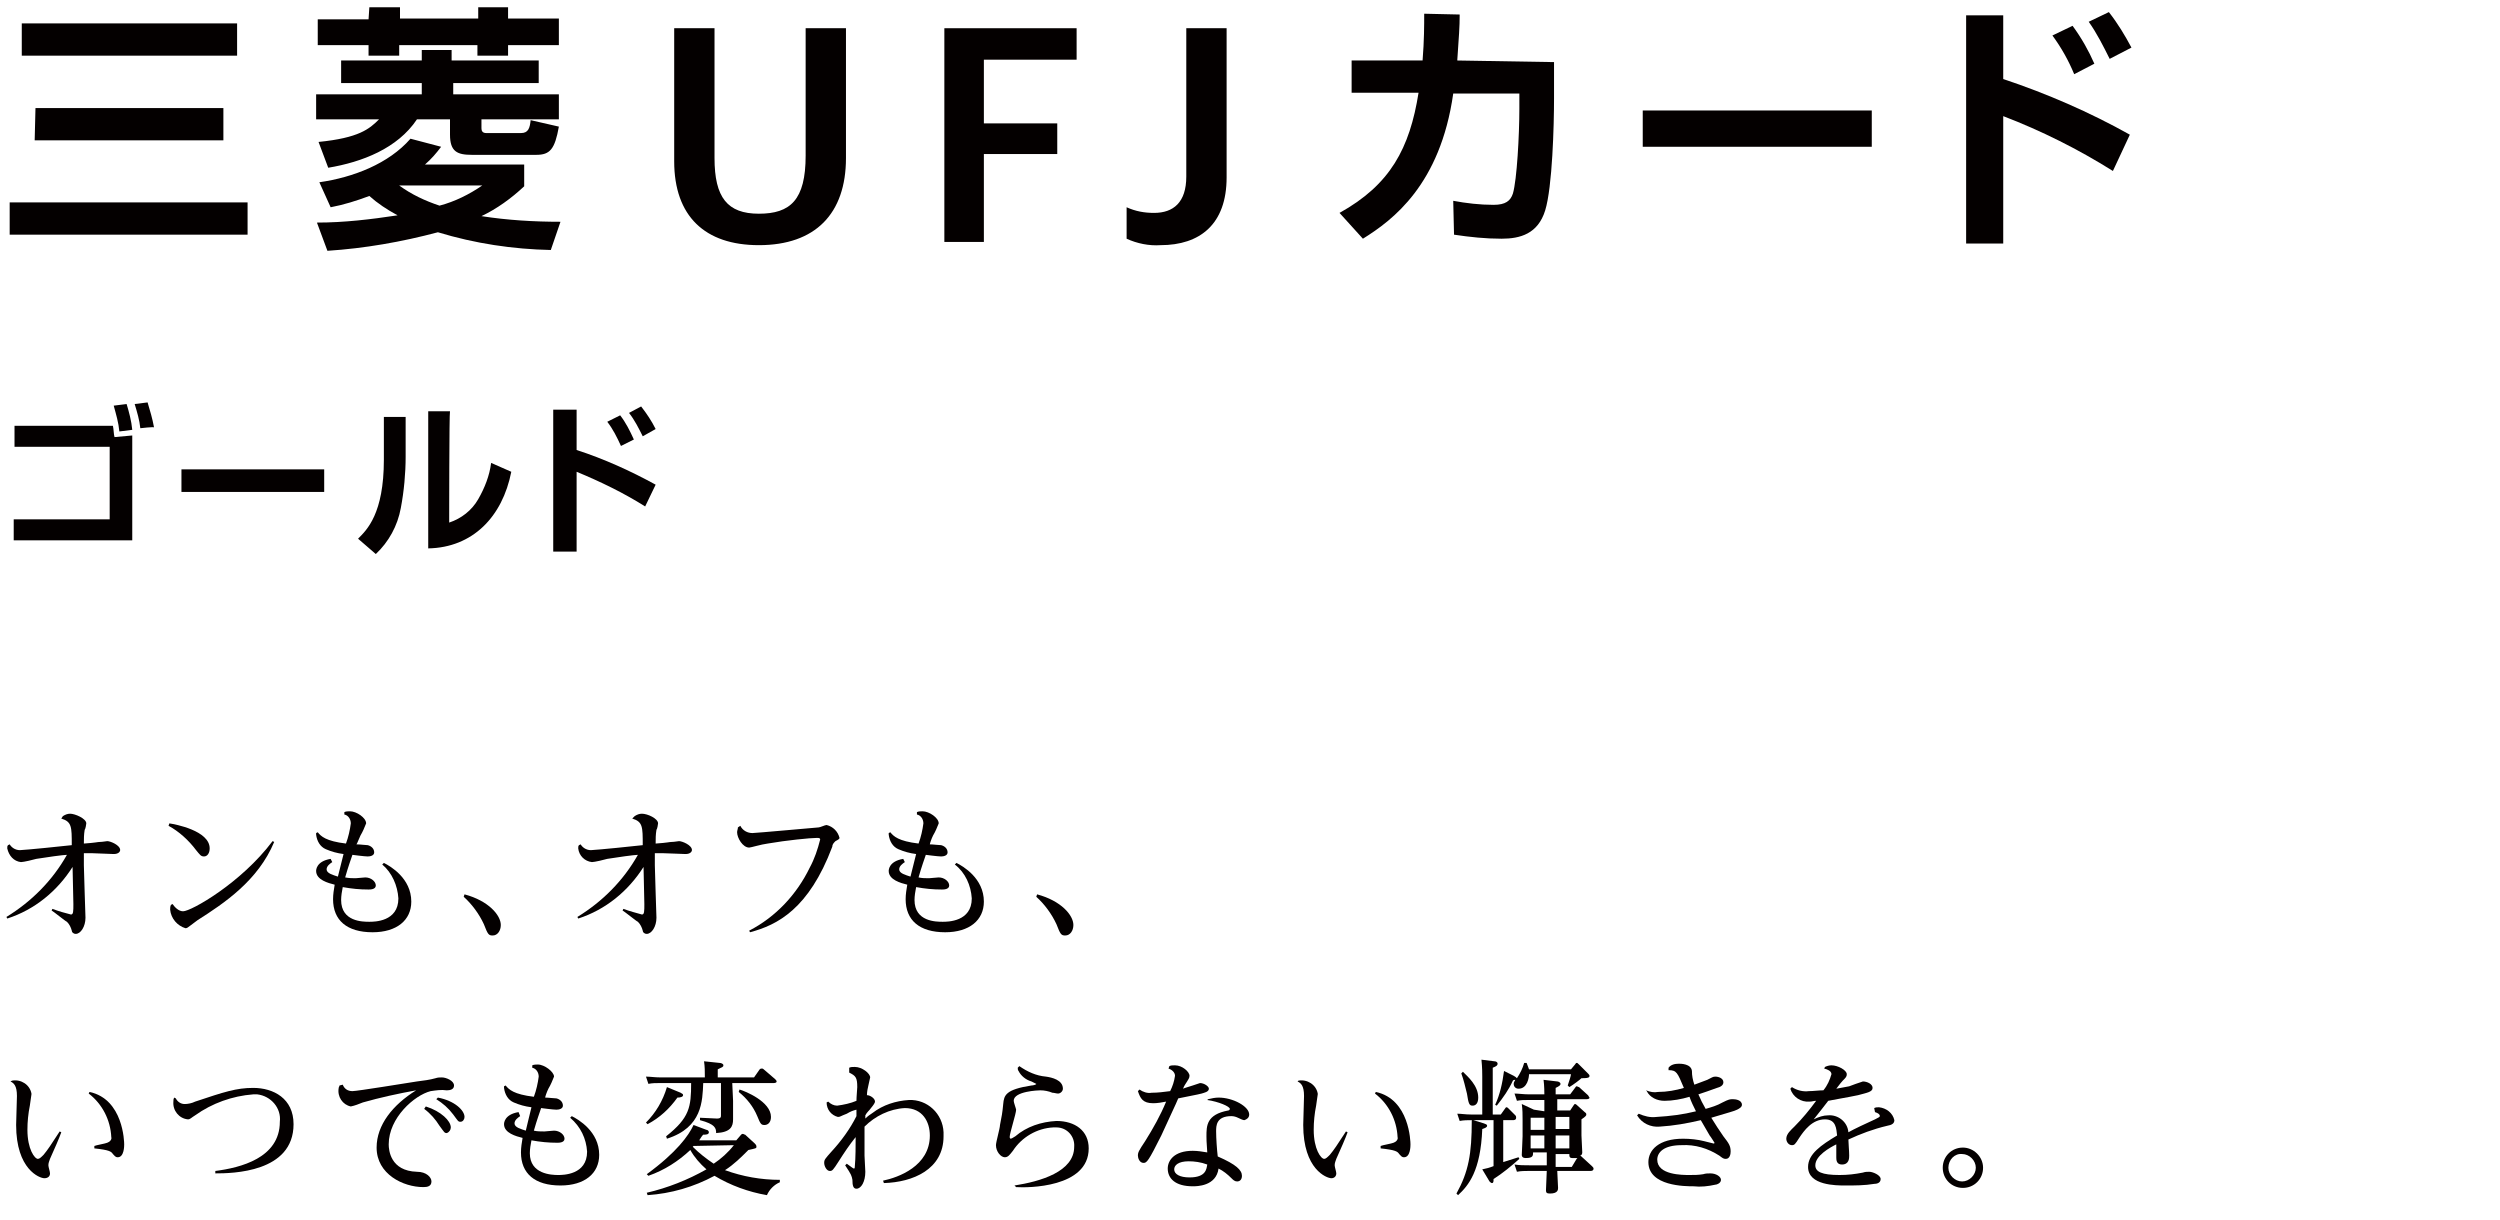
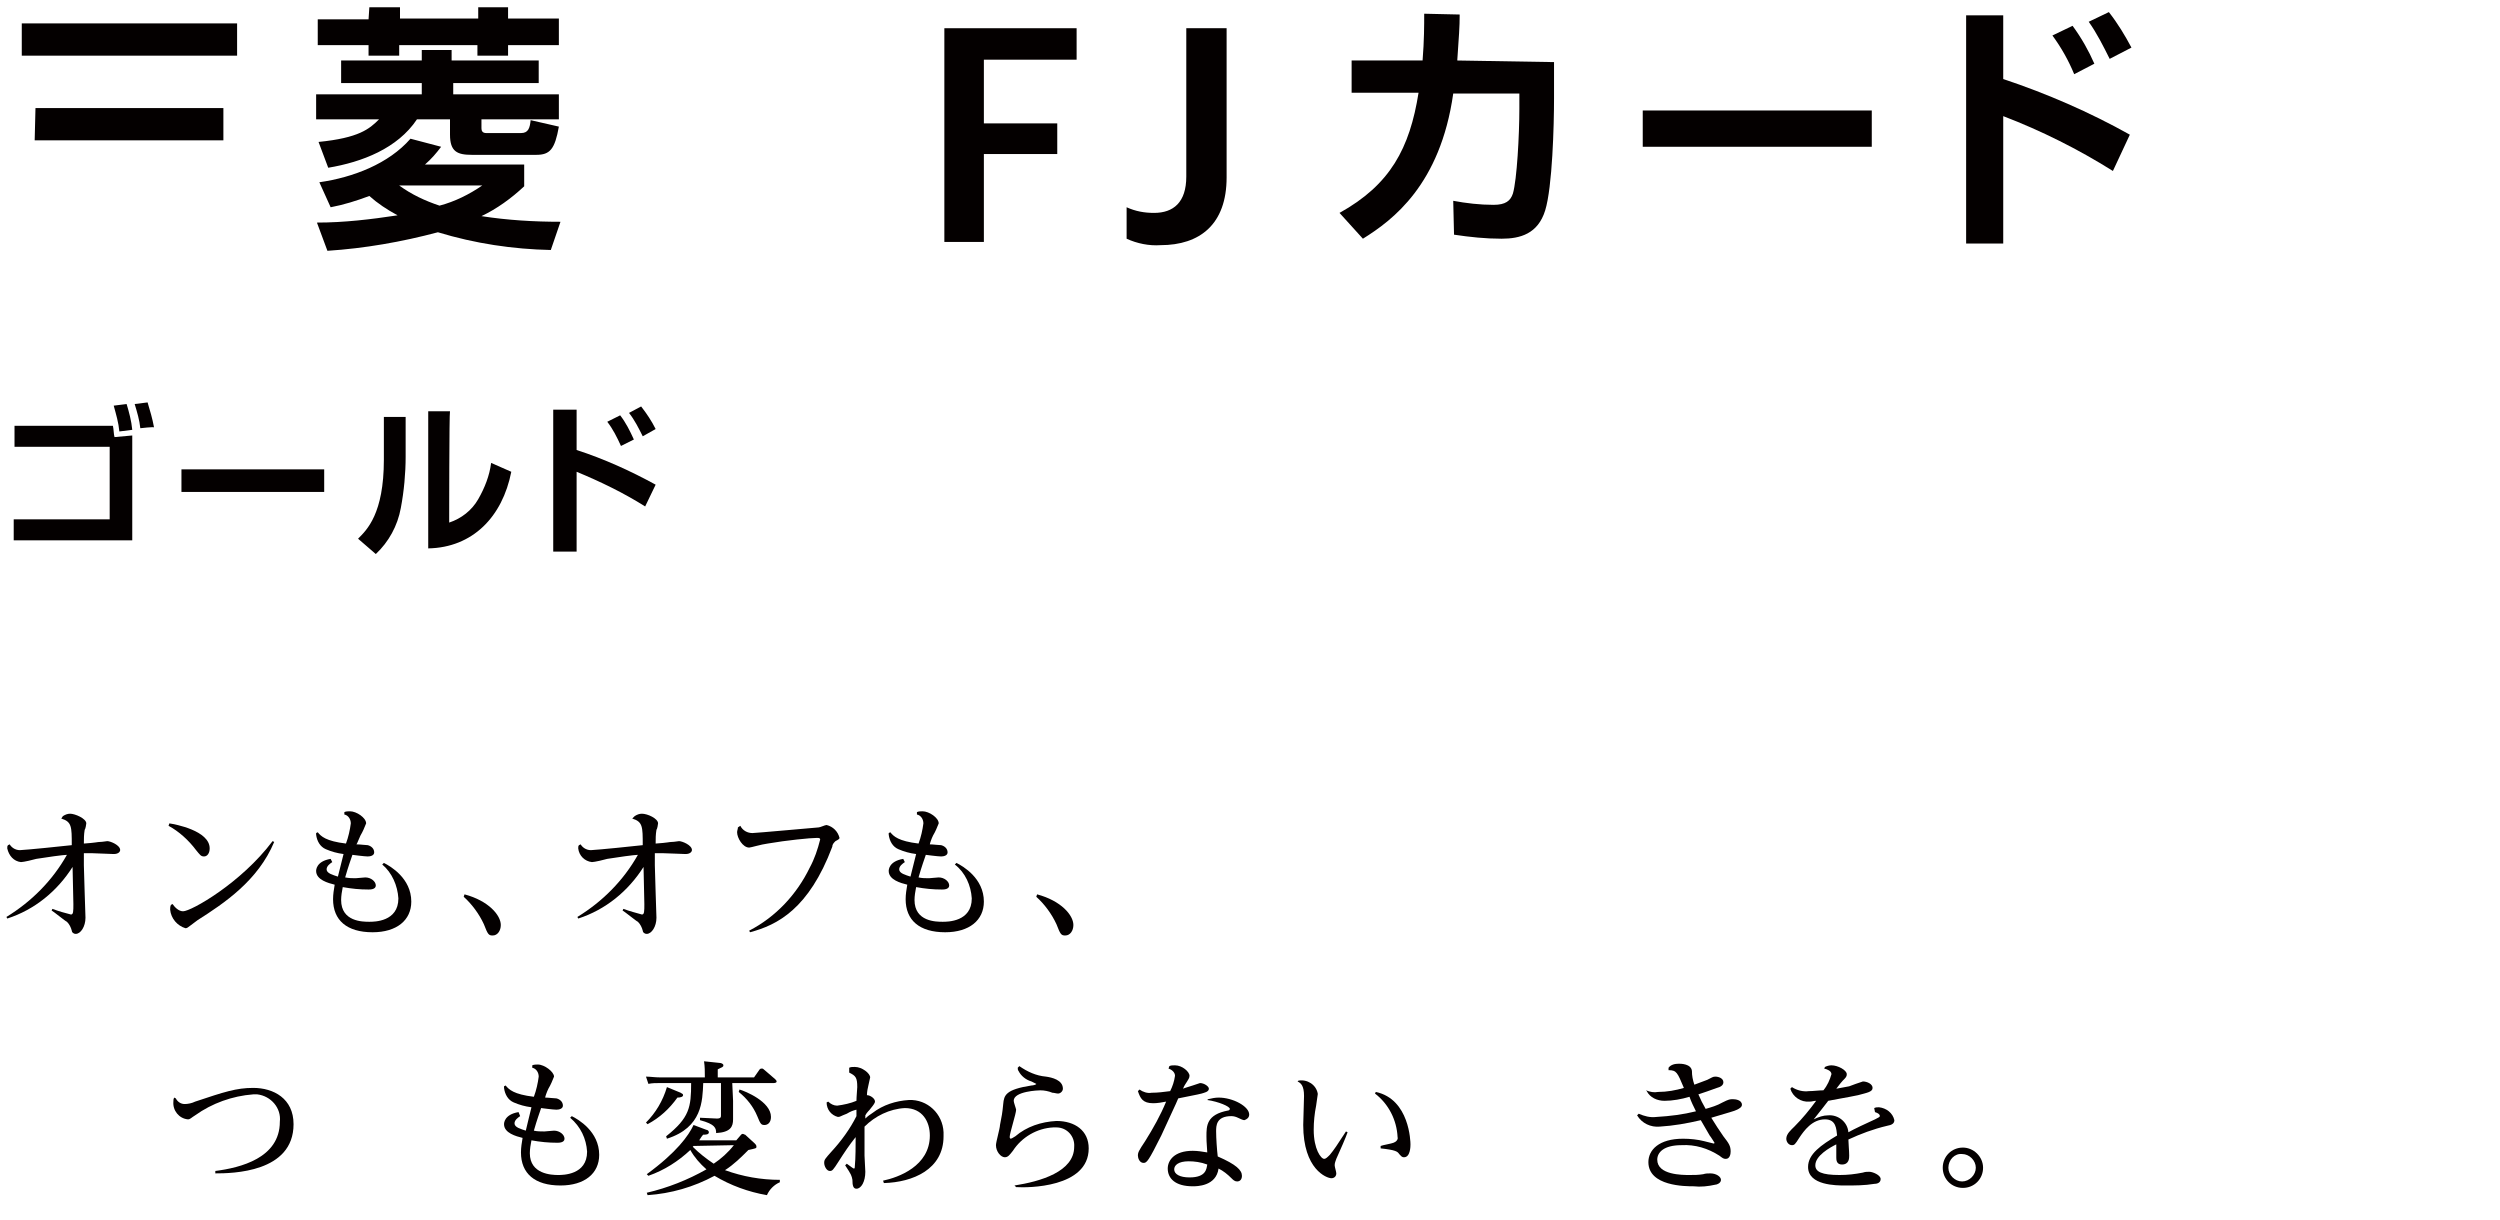
<svg xmlns="http://www.w3.org/2000/svg" id="_レイヤー_1" viewBox="0 0 310 151.3">
  <defs>
    <style>
      .cls-1 {
        fill: none;
      }

      .cls-2 {
        fill: #040000;
      }

      .cls-3 {
        clip-path: url(#clippath);
      }
    </style>
    <clipPath id="clippath">
      <rect class="cls-1" width="310" height="151.3" />
    </clipPath>
  </defs>
  <rect class="cls-1" width="310" height="151.3" />
  <g class="cls-3">
    <g id="_グループ_211">
      <path id="_パス_35" class="cls-2" d="M14,52.8c.1.4.1,1.1.2,1.4l2.2-.2v13H1.7v-2.6h11.9v-9H1.8v-2.6s12.2,0,12.2,0ZM14.8,53.5c-.1-1.1-.4-2.1-.7-3.2l1.6-.2c.3,1,.6,2.1.7,3.2l-1.6.2ZM17.4,53.1c-.1-1-.4-2-.7-3l1.6-.2c.3,1,.6,2,.8,3.1,0-.1-1.7.1-1.7.1Z" />
      <rect id="_長方形_24253" class="cls-2" x="22.5" y="58.2" width="17.7" height="2.8" />
      <path id="_パス_36" class="cls-2" d="M50.3,56.6c0,2.1-.2,4.3-.6,6.4-.4,2.2-1.5,4.2-3.1,5.7l-2.2-1.9c1.1-1.1,3.2-3.1,3.2-9.8v-5.3h2.7s0,4.9,0,4.9ZM55.7,64.8c1.5-.5,2.8-1.5,3.6-2.9s1.4-2.9,1.6-4.5l2.5,1.1c-1.1,5.6-4.8,9.4-10.3,9.5v-17h2.7c-.1.1-.1,13.9-.1,13.8Z" />
      <path id="_パス_37" class="cls-2" d="M71.5,50.8v5c3.4,1.1,6.7,2.6,9.8,4.3l-1.3,2.7c-2.7-1.7-5.6-3.1-8.5-4.3v9.9h-2.9v-17.6h2.9ZM77,55.3c-.5-1.1-1-2.1-1.7-3l1.6-.8c.7.9,1.2,1.9,1.7,3l-1.6.8ZM79.7,54.1c-.5-1-1-2-1.7-2.9l1.5-.8c.7.9,1.3,1.8,1.8,2.8l-1.6.9Z" />
-       <path id="_パス_43" class="cls-2" d="M1.2,25.1h29.5v4H1.2v-4ZM2.7,2.9h26.7v4H2.7V2.9ZM4.4,13.4h23.3v4H4.3l.1-4h0Z" />
+       <path id="_パス_43" class="cls-2" d="M1.2,25.1v4H1.2v-4ZM2.7,2.9h26.7v4H2.7V2.9ZM4.4,13.4h23.3v4H4.3l.1-4h0Z" />
      <path id="_パス_44" class="cls-2" d="M39.3,27.6c3.4,0,6.7-.4,10-.9-1.3-.7-2.5-1.5-3.5-2.4-1.6.6-3.2,1.1-4.8,1.4l-1.4-3.1c4.2-.6,8.6-2.3,11.3-5.4l3.8,1c-.6.8-1.2,1.5-2,2.2h12.3v2.7c-1.6,1.5-3.4,2.8-5.3,3.7,3.2.5,6.5.7,9.8.7l-1.2,3.5c-4.7-.1-9.4-.8-14-2.2-4.5,1.2-9.1,2-13.7,2.3l-1.3-3.5h0ZM45.8.9h3.8v1.4h9.7V.9h3.7v1.4h6.3v3.3h-6.3v1.3h-3.8v-1.3h-9.7v1.3h-3.8v-1.3h-6.3v-3.2h6.3l.1-1.5h0ZM66.8,7.5v2.8h-10.6v1.4h13.1v3.1h-9.6v1.1c0,.3.1.6.6.6h4.3c.9,0,1.1-.6,1.2-1.6l3.5.8c-.5,2.8-1.1,3.5-2.8,3.5h-8c-1.8,0-2.7-.4-2.7-2.5v-1.9h-4.1c-2.4,3.6-6.8,5.3-11,6l-1.2-3.2c5-.5,6.3-1.6,7.5-2.8h-7.8v-3.1h13.1v-1.4h-10v-2.8h10v-1.3h3.7v1.3h10.8ZM49.5,23c1.5,1.1,3.2,1.9,5,2.5,1.9-.5,3.7-1.4,5.3-2.5h-10.3Z" />
-       <path id="_パス_45" class="cls-2" d="M83.6,20V3.5h5v16.1c0,4.9,1.6,6.9,5.5,6.9s5.8-1.7,5.8-7.2V3.5h5v16.1c0,6.9-3.8,10.8-10.8,10.8-6.7,0-10.5-3.6-10.5-10.4" />
      <path id="_パス_46" class="cls-2" d="M117.1,3.5h16.4v3.9h-11.5v7.9h9.1v3.8h-9.1v10.9h-4.9V3.5h0Z" />
      <path id="_パス_47" class="cls-2" d="M139.7,29.6v-3.9c1.1.5,2.2.7,3.4.7,2.4,0,4-1.3,4-4.5V3.5h5v18.5c0,5.8-3.3,8.4-8.2,8.4-1.4.1-2.9-.2-4.2-.8" />
      <path id="_パス_48" class="cls-2" d="M192.7,7.7v4.5c0,3.3-.2,11-1.1,13.9s-3.1,3.5-5.4,3.5c-2,0-3.9-.2-5.9-.5l-.1-4.2c1.6.3,3.3.5,5,.5,1.5,0,2.1-.5,2.4-1.4.5-1.7.8-7.3.8-10.5v-1.9h-8.2c-1.6,11.3-7.5,15.7-11.2,18l-2.9-3.2c6.3-3.5,8.7-8,9.8-14.9h-8.3v-4h8.8c.2-2.5.2-4.4.2-5.8l4.4.1c0,1.6-.1,2.7-.3,5.7l12,.2h0Z" />
      <rect id="_長方形_24255" class="cls-2" x="203.7" y="13.7" width="28.4" height="4.5" />
      <path id="_パス_49" class="cls-2" d="M248.4,1.9v7.9c5.4,1.8,10.7,4.1,15.7,6.9l-2.1,4.5c-4.3-2.7-8.9-5-13.6-6.8v15.8h-4.6V1.9h4.6ZM257.2,9.2c-.7-1.7-1.6-3.3-2.7-4.8l2.5-1.2c1.1,1.5,2,3.1,2.7,4.7l-2.5,1.3ZM261.6,7.3c-.8-1.6-1.6-3.2-2.6-4.6l2.5-1.2c1.1,1.4,2,2.9,2.8,4.4l-2.7,1.4h0Z" />
      <path id="_パス_50" class="cls-2" d="M7.8,101.2c.3-.2.6-.3.9-.3.6,0,2,.6,2,1.2,0,.1-.1.7-.2.8-.1.6-.1,1.1-.1,1.7,1.5-.1,1.7-.2,2-.2s.8-.1.9-.1c.4,0,1.6.5,1.6,1.1,0,.2-.2.5-.8.5-.4,0-2.2-.1-2.6-.1h-1.1v1.5c0,.7.2,6.2.2,6.5,0,1.1-.6,2-1.2,2-.3,0-.5-.2-.5-.4-.1-.4-.3-.8-.6-1.1-.1,0-1.7-1.3-1.9-1.4l.1-.2c.8.3,1.5.5,2.3.7.3,0,.3-.4.3-1.3,0-.7-.1-4-.1-4.6-1.9,3-4.7,5.3-8.1,6.4l-.1-.2c3.1-1.9,5.7-4.5,7.5-7.7-.4,0-2.6.3-3.8.5-.3.1-1.6.4-1.9.4-.9-.1-1.5-.8-1.7-1.7,0-.2,0-.3.1-.4l.2-.1c.3.5.9.8,1.5.7.4,0,5.4-.5,6.2-.6,0-2.3,0-2.9-1.3-3.3l.2-.3h0Z" />
      <path id="_パス_51" class="cls-2" d="M21,102.1c.7.1,5,.9,5,3.1,0,.6-.3,1-.7,1s-.5-.2-1-.8c-.9-1.2-2.1-2.3-3.4-3l.1-.3h0ZM21.4,112.1c.2.3.7.9,1.3.9,1,0,7.2-3.5,11.1-8.7l.2.1c-2,4.8-6.2,7.6-9.5,9.7-.3.2-.5.4-.8.6-.4.3-.5.4-.7.4-1-.3-1.8-1.2-1.9-2.3,0-.2,0-.4.1-.6l.2-.1h0Z" />
      <path id="_パス_52" class="cls-2" d="M41.2,106.9c-.3.2-.7.5-.7.9,0,.5.8.7,1.4.9l.7-2.8c-.8-.1-1.5-.3-2.2-.6-.7-.3-1.1-1-1.2-1.8v-.2l.2-.1c.4.5,1,1.1,3.5,1.4.3-.8.5-1.7.6-2.5,0-.5-.3-1-.8-1.1v-.3c.2-.1.5-.1.7-.1.8,0,2,.8,2,1.5-.2.5-.4,1-.7,1.5-.2.4-.4,1-.5,1.1.5,0,1.1.1,1.4.1.4.1.8.4.8.9,0,.4-.5.5-.8.5-.4,0-1.9-.2-1.9-.2-.2.6-.5,1.4-.9,2.8.5.1.9.1,1.3.1.2,0,1-.1,1.2-.1.7,0,1.3.5,1.3,1s-.7.5-.9.5c-1.1,0-2.1-.1-3.2-.3-.1.5-.2,1.1-.2,1.6,0,2.7,2.7,2.7,3.5,2.7.6,0,3.6,0,3.6-2.9-.1-1.6-.8-3.2-2-4.2l.2-.2c.8.4,3.4,1.9,3.4,4.8,0,2.3-1.8,3.8-4.8,3.8-3.2,0-4.9-1.5-4.9-4.1,0-.6.1-1.2.2-1.8-.8-.2-2.3-.6-2.3-1.7,0-.1,0-1.2,1.8-1.5l.2.4h0Z" />
      <path id="_パス_53" class="cls-2" d="M57.6,110.9c3,.8,4.5,2.6,4.5,3.8,0,.7-.4,1.3-1,1.3-.5,0-.6-.1-1.1-1.4-.6-1.3-1.5-2.5-2.5-3.4l.1-.3h0Z" />
      <path id="_パス_54" class="cls-2" d="M78.7,101.2c.3-.2.6-.3.9-.3.7,0,2,.6,2,1.2,0,.1-.1.7-.2.8-.1.6-.1,1.1-.1,1.7,1.5-.1,1.7-.2,2-.2s.8-.1.9-.1c.4,0,1.6.5,1.6,1.1,0,.2-.2.5-.8.5-.4,0-2.2-.1-2.7-.1h-1.1v1.5c0,.7.2,6.2.2,6.5,0,1.1-.6,2-1.2,2-.3,0-.5-.2-.5-.4-.1-.4-.3-.8-.6-1.1-.1,0-1.7-1.3-1.9-1.4l.1-.2c.8.3,1.6.5,2.3.7.3,0,.3-.4.3-1.3,0-.7-.1-4-.1-4.6-1.9,3-4.7,5.3-8.1,6.4l-.1-.2c3.1-1.9,5.7-4.5,7.5-7.7-.4,0-2.6.3-3.8.5-.3.1-1.6.4-1.9.4-.9-.1-1.6-.8-1.7-1.7,0-.2,0-.3.1-.4l.2-.1c.3.5.9.8,1.5.7.4,0,5.4-.5,6.2-.6,0-2.3,0-2.9-1.3-3.3l.3-.3h0Z" />
      <path id="_パス_55" class="cls-2" d="M91.8,102.4c.3.6.9.9,1.5.9.4,0,8.1-.7,8.2-.7.2,0,.8-.3,1-.3.8.2,1.4.8,1.6,1.6,0,.1-.1.2-.5.4-.2.2-.4.4-.4.7-2.9,7.7-6.8,9.7-10.2,10.6l-.1-.2c3.3-1.7,5.9-4.5,7.5-7.8.6-1.1,1-2.3,1.3-3.5,0-.2-.2-.2-.4-.2-.8,0-3.8.3-6.1.7-.8.1-2.1.5-2.3.5-.8,0-1.5-1.2-1.5-1.9,0-.2.1-.4.1-.6l.3-.2h0Z" />
      <path id="_パス_56" class="cls-2" d="M112.2,106.9c-.3.2-.7.5-.7.9,0,.5.8.7,1.4.9.2-.8.3-1.2.7-2.8-.8-.1-1.5-.3-2.2-.6-.7-.3-1.1-1-1.2-1.8v-.2l.2-.1c.4.5,1,1.1,3.5,1.4.3-.8.5-1.7.6-2.5,0-.5-.3-1-.8-1.1v-.3c.2-.1.5-.1.7-.1.8,0,2,.8,2,1.5-.2.5-.4,1-.7,1.5-.2.4-.4,1-.4,1.1.4,0,1.1.1,1.4.1.4.1.8.4.8.9,0,.4-.5.5-.8.5-.4,0-1.9-.2-1.9-.2-.2.6-.5,1.4-.9,2.8.4.1.9.1,1.3.1.2,0,1-.1,1.2-.1.7,0,1.3.5,1.3,1s-.7.5-.9.5c-1.1,0-2.1-.1-3.2-.3-.1.5-.2,1.1-.2,1.6,0,2.7,2.7,2.7,3.5,2.7.6,0,3.6,0,3.6-2.9-.1-1.6-.8-3.2-2.1-4.2l.2-.2c.8.4,3.4,1.9,3.4,4.8,0,2.3-1.8,3.8-4.8,3.8-3.2,0-4.9-1.5-4.9-4.1,0-.6.1-1.2.2-1.8-.8-.2-2.3-.6-2.3-1.7,0-.1,0-1.2,1.8-1.5l.2.4h0Z" />
      <path id="_パス_57" class="cls-2" d="M128.6,110.9c3,.8,4.5,2.6,4.5,3.8,0,.7-.4,1.3-1,1.3-.5,0-.6-.1-1.1-1.4-.6-1.3-1.5-2.5-2.5-3.4l.1-.3h0Z" />
-       <path id="_パス_58" class="cls-2" d="M1.5,134c1.1-.2,2.2.5,2.4,1.6v.1c0,.1-.2,1.3-.2,1.4-.2,1-.3,2-.3,3,0,2.4.9,3.6,1.3,3.6.2,0,.4-.2.7-.5.5-.6.9-1.2,2-2.9l.2.1c-.2.6-.9,2.2-1.4,3.3-.1.3-.2.5-.2.8,0,.2.2.8.2,1,0,.4-.3.6-.7.6h0c-.6,0-3.5-1.1-3.5-6.6,0-.6.1-3,.1-3.6,0-1.3-.4-1.6-.8-1.8l.2-.1h0ZM11.7,142.1c.2-.1,1.4-.3,1.6-.4.3-.1.6-.4.5-.7-.1-2.1-1.1-4.1-2.8-5.4l.1-.2c4.2.9,4.3,6.2,4.3,6.5,0,.2,0,1.6-.8,1.6-.3,0-.4-.2-.6-.4-.2-.3-.4-.5-2.3-.7v-.3h0Z" />
      <path id="_パス_59" class="cls-2" d="M21.8,136.2c.2.4.6.7,1.1.7.4,0,.9-.1,1.3-.3,3.6-1.2,5.1-1.7,7.2-1.7,2.5,0,5,1.3,5,4.5,0,6-7.6,6.1-9.7,6.1v-.3c3.1-.4,8-1.6,8-6.1.2-1.7-1.1-3.2-2.8-3.4h-.5c-2.6.2-5.1,1.1-7.2,2.6-.5.3-.6.5-.9.5-1.1-.1-1.9-1.1-1.8-2.2,0-.2,0-.3.1-.5l.2.1h0Z" />
-       <path id="_パス_60" class="cls-2" d="M42.5,134.5c.2.5.6.8,1.2.8s6.7-1,8-1.2c.8-.1,1.6-.2,2.3-.4.3-.1.5-.1.8-.1.5,0,1.5.4,1.5,1,0,.5-.5.6-.9.6-.7-.1-1.3,0-2,.1-2,.5-5.2,3.3-5.2,6.6,0,.7.2,3.3,3.5,3.4,1.2,0,1.8.7,1.8,1.2,0,.6-.5.7-1,.7-2.5,0-5.8-1.6-5.8-4.9,0-2.8,2-5.3,4.9-7.1-2.2.4-4.5.9-6.6,1.5-.5.2-1,.4-1.5.5-1-.2-1.7-1.2-1.5-2.3,0-.1.1-.2.1-.3l.4-.1h0ZM52.8,137.2c1.9.6,3.1,1.8,3.1,2.6,0,.3-.2.6-.5.7-.3,0-.3-.1-.9-.9-.5-.8-1.1-1.5-1.9-2.1l.2-.3ZM54.3,136.1c2.1.4,3.3,1.6,3.3,2.4,0,.3-.2.6-.5.6s-.3-.1-.9-.9c-.6-.8-1.3-1.4-2.1-1.9l.2-.2Z" />
      <path id="_パス_61" class="cls-2" d="M64.5,138.4c-.3.2-.7.5-.7.9,0,.5.8.7,1.4.9.2-.9.3-1.2.7-2.9-.8-.1-1.5-.3-2.2-.6s-1.1-1-1.2-1.8v-.2l.2-.1c.4.5,1,1.1,3.5,1.4.3-.8.5-1.7.6-2.5,0-.5-.3-1-.8-1.1v-.3c.2-.1.5-.1.7-.1.8,0,2,.9,2,1.5-.2.5-.4,1-.7,1.5-.2.4-.4,1-.4,1.1.4,0,1.1.1,1.4.1.4.1.8.4.8.9,0,.4-.5.5-.8.5-.4,0-1.9-.2-1.9-.2-.2.6-.5,1.4-.9,2.8.4.1.9.1,1.3.1.2,0,1-.1,1.2-.1.7,0,1.3.5,1.3,1s-.7.5-.9.5c-1.1,0-2.1-.1-3.2-.3-.1.5-.2,1.1-.2,1.6,0,2.6,2.7,2.7,3.5,2.7.6,0,3.6,0,3.6-2.9-.1-1.6-.8-3.1-2.1-4.2l.2-.2c.8.4,3.4,1.9,3.4,4.8,0,2.3-1.8,3.8-4.8,3.8-3.2,0-4.9-1.5-4.9-4.1,0-.6.1-1.2.2-1.8-.8-.2-2.3-.6-2.3-1.7,0-.1,0-1.2,1.8-1.5l.2.5h0Z" />
      <path id="_パス_62" class="cls-2" d="M90.9,136.5v2.3c0,.9-.3,1.6-2.1,1.7,0-.6-.1-1.1-2-1.6v-.3l2.1.1c.5,0,.5-.2.5-.4v-4h-2.2c-.1,2.2-.1,5.5-4.5,6.9l-.1-.3c2.9-2.3,3.1-3.6,3.1-6.6h-3.9c-.5,0-.9,0-1.4.1l-.3-.9c.5,0,1.1.1,1.8.1h5.5c0-.8,0-1.3-.1-2l1.9.2c.2,0,.5.1.5.3s-.1.2-.7.5v1h4.5l.7-1c.1-.1.2-.1.3-.1s.2.1.2.1l1.4,1.2c.1.1.2.2.2.3,0,.2-.3.2-.4.2h-5.1l.1,2.2h0ZM84.4,135.5c.1.1.3.1.3.3s-.3.3-.7.3c-1,1.4-2.2,2.5-3.7,3.3l-.2-.2c1.2-1.2,2.1-2.7,2.6-4.4l1.7.7h0ZM80.2,145.6c3.7-2.7,5.2-4.8,5.8-6.1l1.6.6c.1,0,.3.1.3.3,0,.3-.4.3-.7.3-.2.2-.3.4-.5.7h4.6l.6-.7q.1-.1.2-.1c.1,0,.2.1.3.1l1.2,1.1c.1.1.2.2.2.4s-.1.2-1,.4c-.9.9-1.8,1.8-2.9,2.5,2.2.8,4.5,1.2,6.8,1.2v.3c-.7.3-1.3.9-1.6,1.6-2.3-.4-4.5-1.2-6.5-2.4-2.6,1.4-5.4,2.2-8.3,2.4l-.1-.3c2.6-.6,5.1-1.6,7.4-2.9-.8-.7-1.5-1.5-2-2.4-1.5,1.4-3.2,2.5-5.2,3.2l-.2-.2h0ZM86,142.1l-.1.1c.8.8,1.7,1.5,2.6,2.1.9-.6,1.8-1.4,2.5-2.3l-5,.1h0ZM91.7,135.1c.7.2,3.9,1.5,3.9,3.4,0,.7-.4,1-.8,1s-.5-.1-.9-1.1c-.5-1.2-1.3-2.2-2.3-3l.1-.3h0Z" />
      <path id="_パス_63" class="cls-2" d="M105.3,132.4c.2-.1.4-.1.7-.1.9,0,1.9.8,1.9,1.3,0,.1-.2.8-.2.9-.1.4-.2.9-.2,1.3.4,0,1,.4,1,.8q0,.2-.5.8c-.2.3-.5.5-.7.9v.4c.3-.3.6-.5.9-.7,1.3-1,2.9-1.5,4.5-1.6,2.3-.1,4.2,1.7,4.3,4v.5c0,4.1-3.8,5.7-7.4,5.8l-.1-.3c1.9-.4,5.8-1.8,5.8-5.6,0-1.7-.9-3.4-3.1-3.4-1.9.1-3.7,1-5,2.3v3.6c0,.3.1,1.7.1,2,0,1.2-.5,2.1-1.1,2.1-.4,0-.5-.4-.5-1.1-.1-.5-.1-.6-.9-1.8l.2-.2c.7.5.8.6.9.6s.1-.2.1-.3c.1-1,.1-2.6.1-3.6-.8,1-1.4,1.9-2.1,3s-.8,1.2-1.1,1.2c-.4,0-.7-.6-.7-1s.1-.5.9-1.4c1.2-1.3,2.3-2.8,3.1-4.4v-.8c-.4.1-.7.2-1.2.5-.8.3-.8.4-1.1.4-.8-.2-1.4-.9-1.4-1.8l.2-.1c.3.3.7.5,1.1.5.8-.1,1.7-.3,2.4-.6,0-.5.1-1.5.1-1.7,0-1.2-.2-1.4-1-1.8v-.6h0Z" />
      <path id="_パス_64" class="cls-2" d="M125.8,147c3.2-.5,7.4-1.7,7.4-4.8.1-1.3-.9-2.4-2.2-2.4h-.4c-2,.1-3.9,1.2-5,2.9-.4.5-.6.8-1,.8-.5,0-1.1-.7-1.1-1.5,0-.4.5-2.1.5-2.5.2-1,.3-1.5.4-2.6s.3-1.8,3.5-2.3c.2,0,.6-.1.6-.2-.2-.1-.4-.2-.6-.3-.7-.2-1.3-.7-1.6-1.3-.1-.1-.1-.3-.1-.4l.2-.2c1,.7,2.1,1.2,3.3,1.3.7.1,2.1.4,2.1,1.5,0,.3-.3.6-.6.6h0c-.2,0-.5-.1-.7-.1-.5-.2-1-.3-1.5-.3-.2,0-3.3.1-3.3,1.3,0,.2.3,1,.3,1.1,0,.5-.8,2.9-.8,3.4,0,.1.1.2.1.2.1,0,.3-.1.6-.3,1.4-1.2,3.2-1.8,5.1-1.9,2.3,0,4,1.2,4,3.4,0,4.9-7.6,4.9-9,4.8l-.2-.2h0Z" />
      <path id="_パス_65" class="cls-2" d="M145,132.2c.2-.1.4-.1.7-.1.9,0,1.8.8,1.8,1.3,0,.3-.2.5-.3.7-.2.3-.4.6-.5.9.2-.1.6-.2,1.2-.4.3-.1.6-.2.9-.3.5,0,1.1.4,1.1.7,0,.4-.6.5-.9.6-.8.2-1,.2-2.9.6,0,.1-1.8,3.9-2.1,4.6-1.6,3.2-1.8,3.4-2.2,3.4-.5,0-.7-.6-.7-.9,0-.4.1-.6.9-1.8,1-1.6,1.9-3.2,2.6-4.9-.5.1-1.1.2-1.6.2-1.3,0-1.6-.6-1.9-1.5l.2-.2c.4.3,1,.5,1.5.4.8,0,1.5-.1,2.3-.2.3-.6.5-1.2.6-1.9,0-.5-.5-.8-.8-.9l.1-.3h0ZM149.8,136.3c.4-.1.9-.2,1.3-.2,1.8,0,3.8,1.1,3.8,2.1,0,.4-.3.6-.6.7h0q-.2,0-.8-.3c-.2-.1-.5-.2-.8-.2-1.9,0-1.9,1.2-1.9,1.9,0,.8.1,2.3.2,3.1,2.3,1,3,1.7,3,2.4,0,.4-.2.7-.6.7-.3,0-.5-.2-.7-.4-.5-.5-1-.9-1.6-1.2-.3,2.2-2.7,2.2-3.2,2.2-2.2,0-3.1-1-3.1-2.2,0-1,.8-2.2,3.1-2.2.6,0,1.2.1,1.8.2-.1-1.5-.1-1.6-.1-2,0-1.3,0-2.7,2.7-3.2.1,0,.2-.1.2-.2,0-.3-1.4-.9-2.8-1.1l.1-.1h0ZM147.4,144c-1.3,0-1.8.5-1.8,1,0,.6.7,1,1.9,1,2.1,0,2.1-1.1,2.2-1.6-.8-.3-1.6-.4-2.3-.4" />
      <path id="_パス_66" class="cls-2" d="M161,134c1.1-.2,2.2.5,2.4,1.6v.1c0,.1-.2,1.3-.2,1.4-.2,1-.3,2-.3,3,0,2.4.9,3.6,1.3,3.6.2,0,.4-.2.7-.5.5-.6.9-1.2,2-2.9l.2.1c-.2.6-.9,2.2-1.4,3.3-.1.3-.2.5-.2.8,0,.2.2.8.2,1,0,.4-.3.6-.6.6h0c-.6,0-3.5-1.1-3.5-6.6,0-.6.1-3,.1-3.6,0-1.3-.4-1.6-.8-1.8l.1-.1h0ZM171.2,142.1c.2-.1,1.4-.3,1.6-.4.3-.1.6-.4.5-.7-.1-2.1-1.1-4.1-2.8-5.4l.1-.2c4.2.9,4.3,6.2,4.3,6.5,0,.2,0,1.6-.8,1.6-.3,0-.4-.2-.6-.4-.2-.3-.4-.5-2.3-.7v-.3h0Z" />
-       <path id="_パス_67" class="cls-2" d="M188.3,143.5l.1.2c-1,.9-2.1,1.8-3.2,2.5,0,.3,0,.5-.2.5-.1,0-.2-.1-.3-.2l-.9-1.5c.5-.1.9-.2,1.4-.4v-5.7h-2.5l1.3.4c.2.1.4.1.4.3s-.3.3-.6.4c-.2,5.2-1.7,7-3,8.2l-.2-.2c1.5-2.7,1.9-4.9,1.9-9.1-.5,0-1,0-1.5.1l-.3-.9c.5,0,1,.1,1.7.1h1.4v-4.7c0-.4,0-1.1-.1-2.1l1.6.2c.2,0,.4.1.4.3s-.1.3-.6.5v5.8h1l.5-.7c.1-.1.1-.2.2-.2s.2.1.2.1l.9.9c.1.1.1.2.1.3,0,.3-.3.3-.4.3h-1.2v5.2l1.9-.6h0ZM181.4,132.9c.6.6,1.9,1.7,1.9,3.2,0,.7-.3,1-.7,1s-.5-.2-.7-1.5c-.2-.8-.4-1.7-.7-2.5l.2-.2h0ZM185.4,137c.6-1.3.9-2.7,1.1-4.2l1.2.6c.2.1.3.2.4.3.4-.6.7-1.2.9-1.9h.3c.1.3.2.5.3.8h5.2l.5-.6c.1-.1.1-.2.2-.2s.1,0,.3.2l1.1,1.1c.1.1.2.2.2.3,0,.2-.1.3-1,.3-.2.2-1,.8-1.5,1.1l-.2-.2c.2-.6.4-1.2.4-1.4h-5.2c0,.4-.2,1.8-1.3,1.8-.3,0-.6-.2-.6-.6h0c0-.2.1-.3.2-.5-.1,0-.2,0-.3.1-.5,1.1-1.2,2.1-2,3.1l-.2-.1h0ZM191.5,137.8v-1.4h-2c-.5,0-.9,0-1.4.1l-.3-.9c.5,0,1.1.1,1.8.1h1.9c0-.1,0-1.1-.1-1.8l1.7.2c.1,0,.4.1.4.3s-.2.3-.6.5v.8h1.8l.6-.8c.1-.1.1-.2.2-.2s.2.1.3.1l1.1,1c.1.1.1.2.2.3,0,.2-.3.2-.4.2h-3.6v1.4h1.6l.4-.6c.1-.1.1-.2.2-.2s.2.1.2.1l1,.9c.1.1.2.1.2.3,0,.1,0,.2-.6.6v2c0,.3.1,1.8.1,2.1,0,.2-.1.4-.3.4.1,0,.2.1.3.2l1.2,1.1c.1.1.2.2.2.3,0,.3-.3.3-.4.3h-4.1c0,.3.1,1.8.1,2.1,0,.2,0,.7-1,.7-.4,0-.5-.1-.5-.4,0-.4.1-2,.1-2.4h-2.3c-.4,0-.9,0-1.4.1l-.3-.9c.6.1,1.2.1,1.8.1h2.2v-1.6h-1.7c0,.4,0,.7-.9.7-.5,0-.5-.3-.5-.4s.1-2,.1-2.3v-2c0-.7,0-1.3-.1-2l1.5.7,1.3.2h0ZM189.8,140.1h1.7v-1.5h-1.7v1.5ZM189.8,142.4h1.7v-1.6h-1.7v1.6ZM194.6,138.5h-1.7v1.5h1.7v-1.5ZM194.6,140.8h-1.7v1.6h1.7v-1.6ZM195,143.6c-.4,0-.4-.2-.4-.4v-.1h-1.7v1.6h2l.6-1,.1-.1h-.6" />
      <path id="_パス_68" class="cls-2" d="M204.1,135.2c.5.2,1,.3,1.5.2,1.1,0,2.2-.2,3.2-.5-.8-1.9-.9-2.2-1.9-2.2v-.3c.3-.4.8-.5,1.3-.5.2,0,1.5,0,1.6.9,0,.6.1,1.1.3,1.7.5-.2,1.1-.4,1.6-.6.6-.3.7-.4,1-.4.4,0,1,.2,1,.7,0,.4-.4.6-.8.7-.8.3-1.7.6-2.3.8.3.7.5,1.1.9,1.8.7-.2,1.4-.4,2.1-.8.8-.4.9-.4,1.3-.4.3,0,1.1.1,1.1.7,0,.3-.4.5-.6.6-.4.2-.9.3-3.2,1,.5.8,1,1.6,1.5,2.3.7.9.9,1.2.9,1.9,0,.3-.1.9-.6.9-.3,0-.4-.1-.8-.4-1.4-.9-3-1.4-4.7-1.3-2.2,0-3,.9-3,1.8,0,1.9,3.1,1.9,4,1.9.6,0,1.1,0,1.7-.1.3-.1.6-.1.9-.1.7,0,1.3.4,1.3.8s-.5.6-.7.6c-.9.2-1.8.3-2.7.2-1,0-5.6,0-5.6-3,0-1.5,1.3-2.9,4.3-2.9.9,0,1.8.1,2.6.3.4.1.8.2,1.2.3q.1,0,.1-.1s-.5-.8-.6-.9c-.4-.7-.8-1.4-1.1-1.9-1.7.4-3.4.7-5.1.8-1.1.1-2.2-.4-2.8-1.4l.2-.2c.7.3,1.4.5,2.2.4,1.7-.1,3.3-.3,4.9-.7-.3-.6-.6-1.2-.8-1.8-1,.3-2.1.5-3.1.5-.9,0-1.8-.4-2.2-1.2l-.1-.1h0Z" />
      <path id="_パス_69" class="cls-2" d="M232.4,137.4c.2-.1.4-.1.6-.1.9.1,1.7.7,1.9,1.6,0,.4-.3.6-.9.7-1.7.4-3.3,1-4.8,1.7,0,.4.1,1.4.1,2,0,.3,0,1.1-.9,1.1-.7,0-.7-.6-.7-.9v-1.6c-.8.4-2.6,1.4-2.6,2.6,0,.8.8,1.2,3,1.2,1,0,1.9-.1,2.9-.3.3-.1.5-.1.8-.1.4,0,1.4.4,1.4.9s-.5.6-.8.6c-1.2.2-2.4.2-3.6.2-1.1,0-4.6,0-4.6-2.3,0-1.6,1.6-2.7,3.6-3.9-.1-.8-.1-2-1.5-2-1.6,0-2.6,1.4-3.2,2.3-.5.8-.6.9-.9.9-.4,0-.7-.4-.7-.8h0c0-.6.6-1.1,1-1.5,1-1,1.9-2.1,2.7-3.2-.3,0-.5.1-.8.1-1.1.1-2.1-.6-2.4-1.6l.2-.2c.6.4,1.4.6,2.1.5.6,0,1.2-.1,1.8-.1.5-.6.8-1.3,1-2,0-.4-.5-.6-.9-.7l.1-.2c.2-.1.5-.2.8-.2.8,0,1.9.6,1.9,1.1,0,.3-.1.4-.5.8q-.2.2-.8,1c.5-.1,1-.2,1.6-.3.5-.2,1.1-.4,1.7-.6.5,0,1.2.3,1.2.8s-.7.6-1.8.9c-1.4.3-3.3.6-3.7.7-.2.3-1.1,1.4-1.8,2.3.6-.3,1.2-.5,1.8-.5,1.2-.1,2.4.8,2.5,2.1h0c.7-.4,2.2-1.1,3.3-1.6.4-.2.6-.3.6-.4s0-.3-.6-.5l-.1-.5h0Z" />
      <path id="_パス_70" class="cls-2" d="M245.9,144.8c0,1.4-1.1,2.5-2.5,2.5s-2.5-1.1-2.5-2.5,1.1-2.5,2.5-2.5h0c1.3,0,2.5,1.1,2.5,2.5h0M241.6,144.8c0,.9.8,1.7,1.7,1.7s1.7-.8,1.7-1.7-.8-1.7-1.7-1.7c-.9-.1-1.7.7-1.7,1.7h0" />
    </g>
  </g>
</svg>